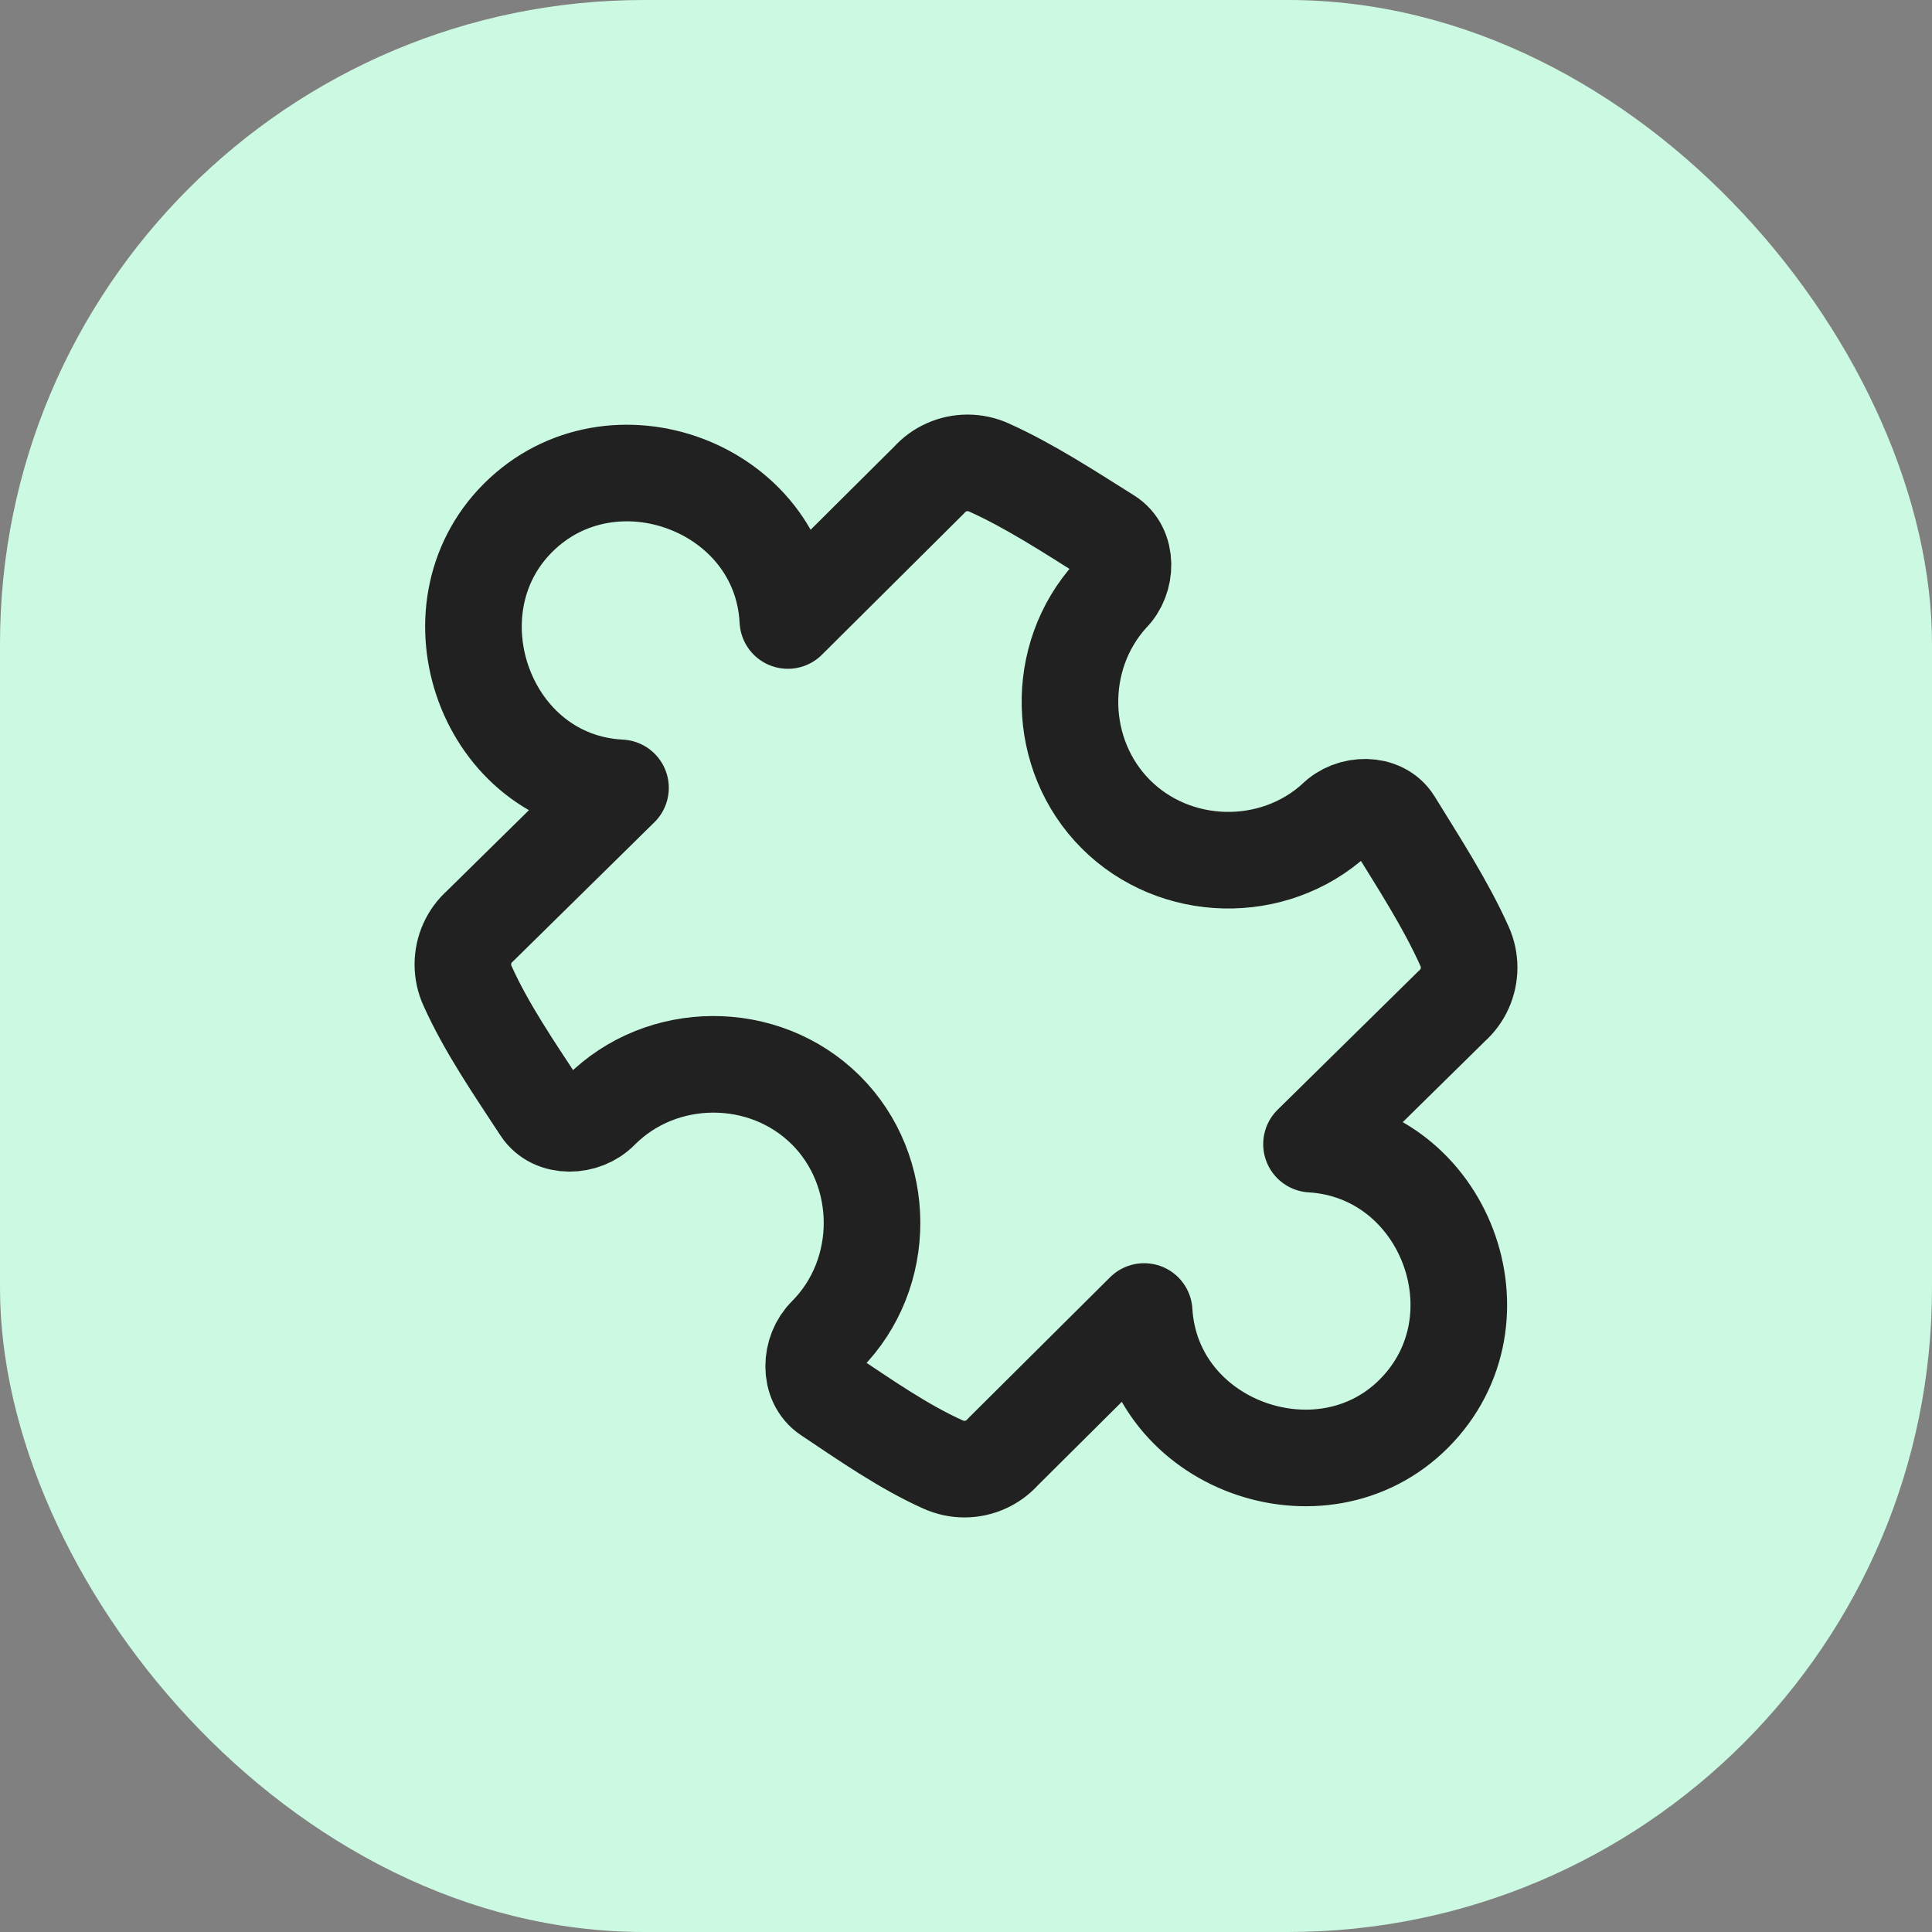
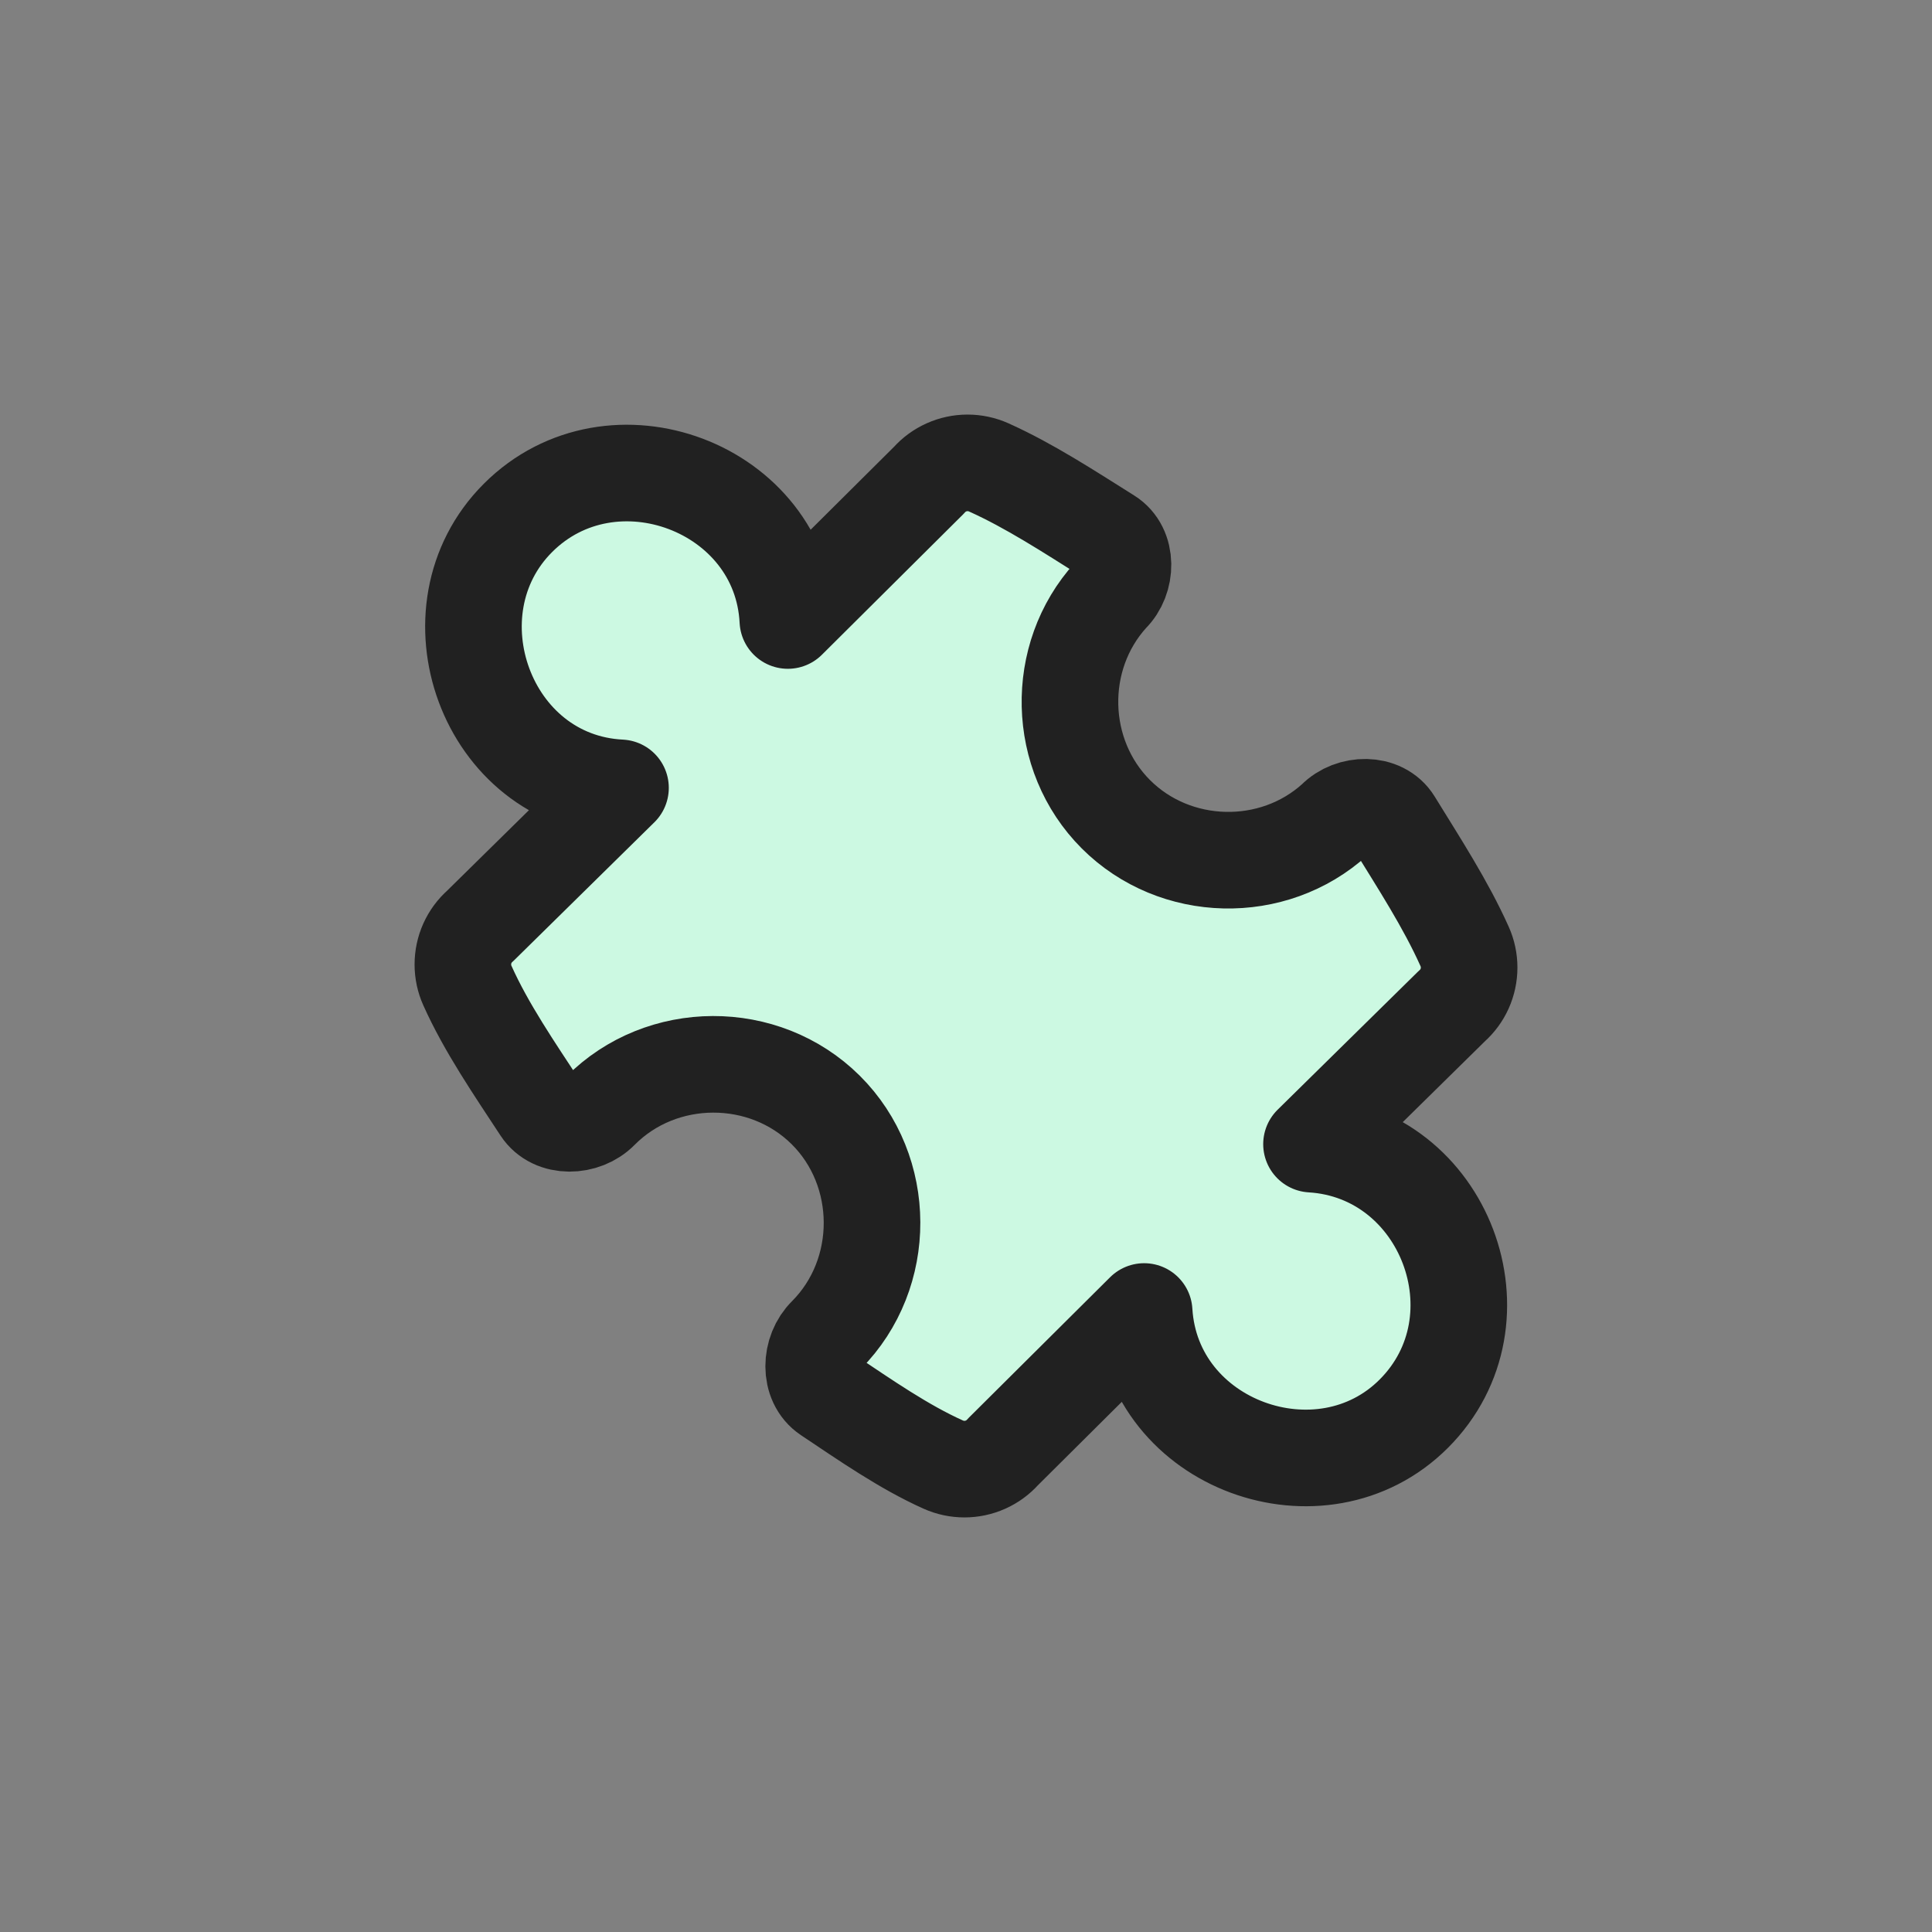
<svg xmlns="http://www.w3.org/2000/svg" width="24" height="24" viewBox="0 0 24 24" fill="none">
  <rect x="0" y="0" width="24" height="24" fill="#808080" stroke="none" />
-   <rect width="24" height="24" rx="8" fill="#CCF9E2" />
  <path d="M9.787 7.708L11.54 5.965C11.6 5.897 11.674 5.843 11.757 5.806C11.839 5.769 11.929 5.75 12.019 5.75C12.11 5.75 12.199 5.769 12.282 5.806C12.786 6.032 13.281 6.356 13.77 6.663C14.01 6.813 14.001 7.194 13.798 7.392C13.098 8.161 13.127 9.38 13.862 10.115C14.597 10.85 15.816 10.879 16.585 10.179C16.783 9.977 17.163 9.969 17.311 10.209C17.625 10.719 17.959 11.232 18.194 11.757C18.231 11.839 18.25 11.929 18.25 12.019C18.25 12.11 18.231 12.199 18.194 12.282C18.157 12.364 18.103 12.438 18.035 12.498L16.292 14.213C17.947 14.313 18.735 16.389 17.562 17.562C16.418 18.706 14.314 17.957 14.213 16.292L12.46 18.035C12.4 18.103 12.326 18.157 12.243 18.194C12.161 18.231 12.071 18.25 11.981 18.25C11.89 18.25 11.801 18.231 11.718 18.194C11.229 17.975 10.753 17.643 10.284 17.33C10.044 17.17 10.06 16.786 10.266 16.585C11.025 15.821 11.021 14.547 10.257 13.788C9.492 13.029 8.218 13.033 7.459 13.798C7.259 14.003 6.876 14.017 6.719 13.777C6.39 13.275 6.04 12.766 5.806 12.243C5.769 12.161 5.75 12.071 5.75 11.981C5.75 11.89 5.769 11.801 5.806 11.718C5.843 11.636 5.897 11.562 5.965 11.502L7.708 9.787C6.035 9.703 5.284 7.584 6.434 6.434C7.602 5.266 9.703 6.048 9.787 7.708Z" fill="#CCF9E2" stroke="#212121" stroke-width="1.2" stroke-linecap="round" stroke-linejoin="round" />
</svg>